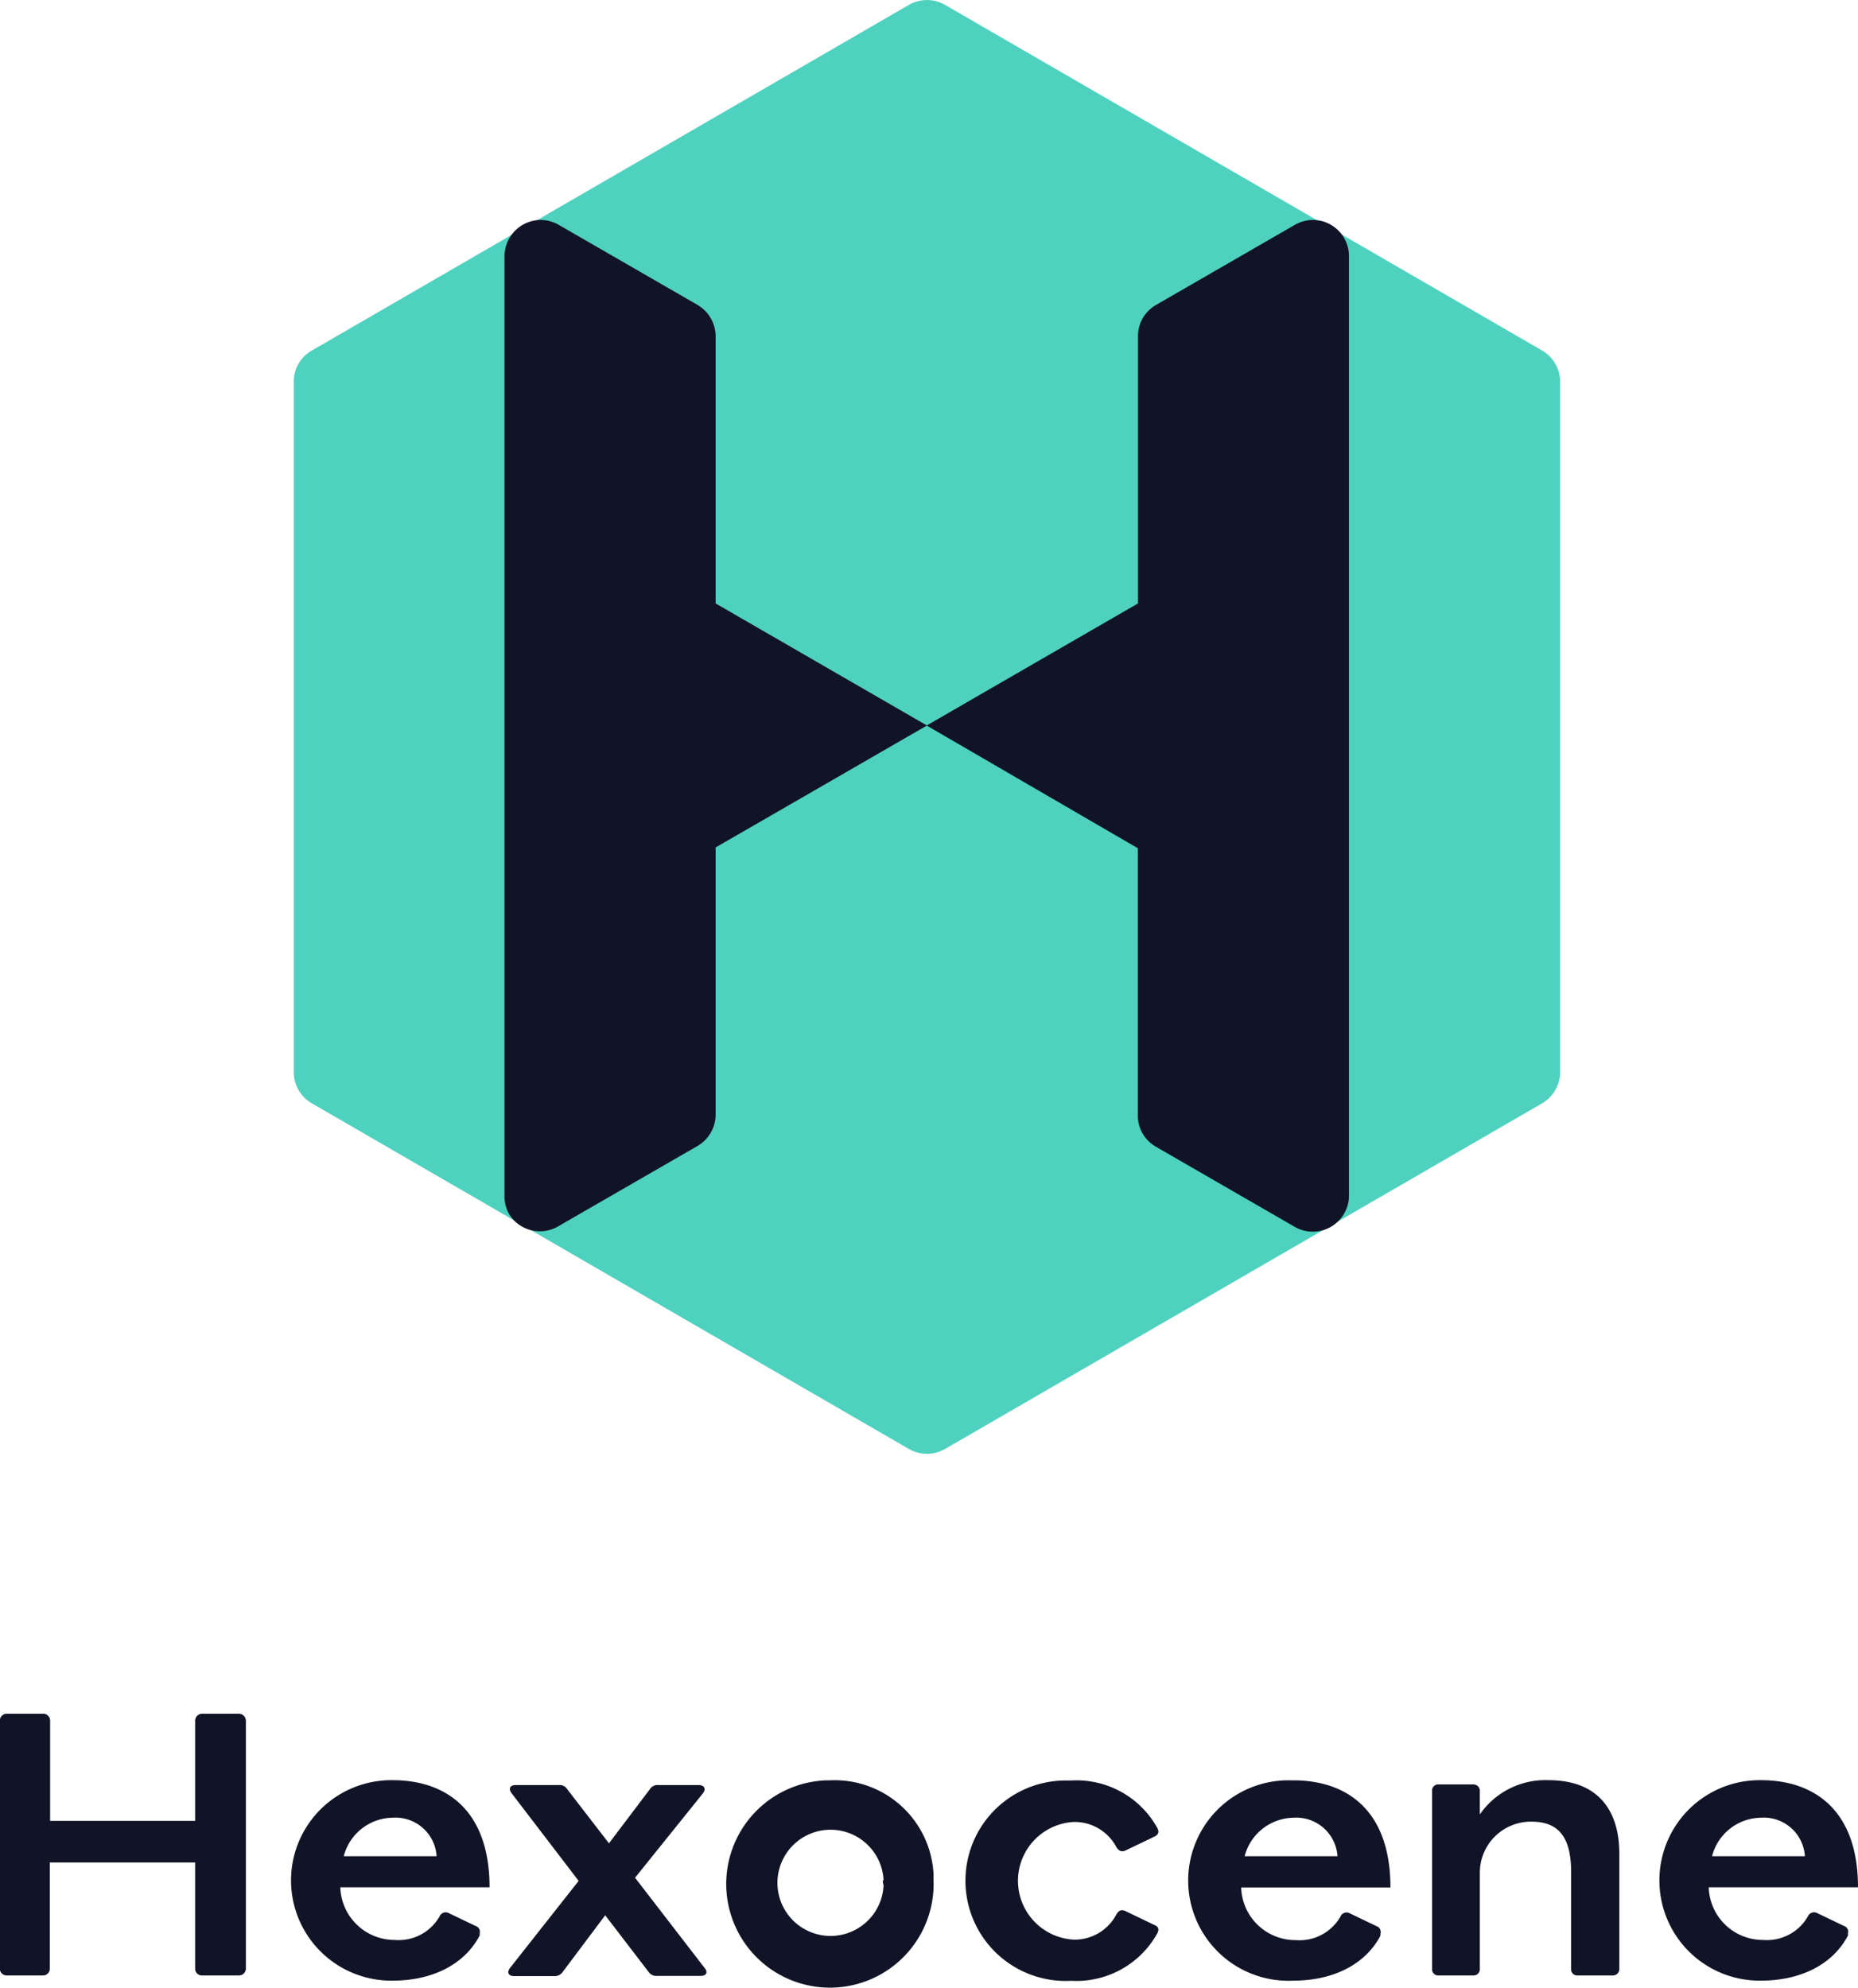
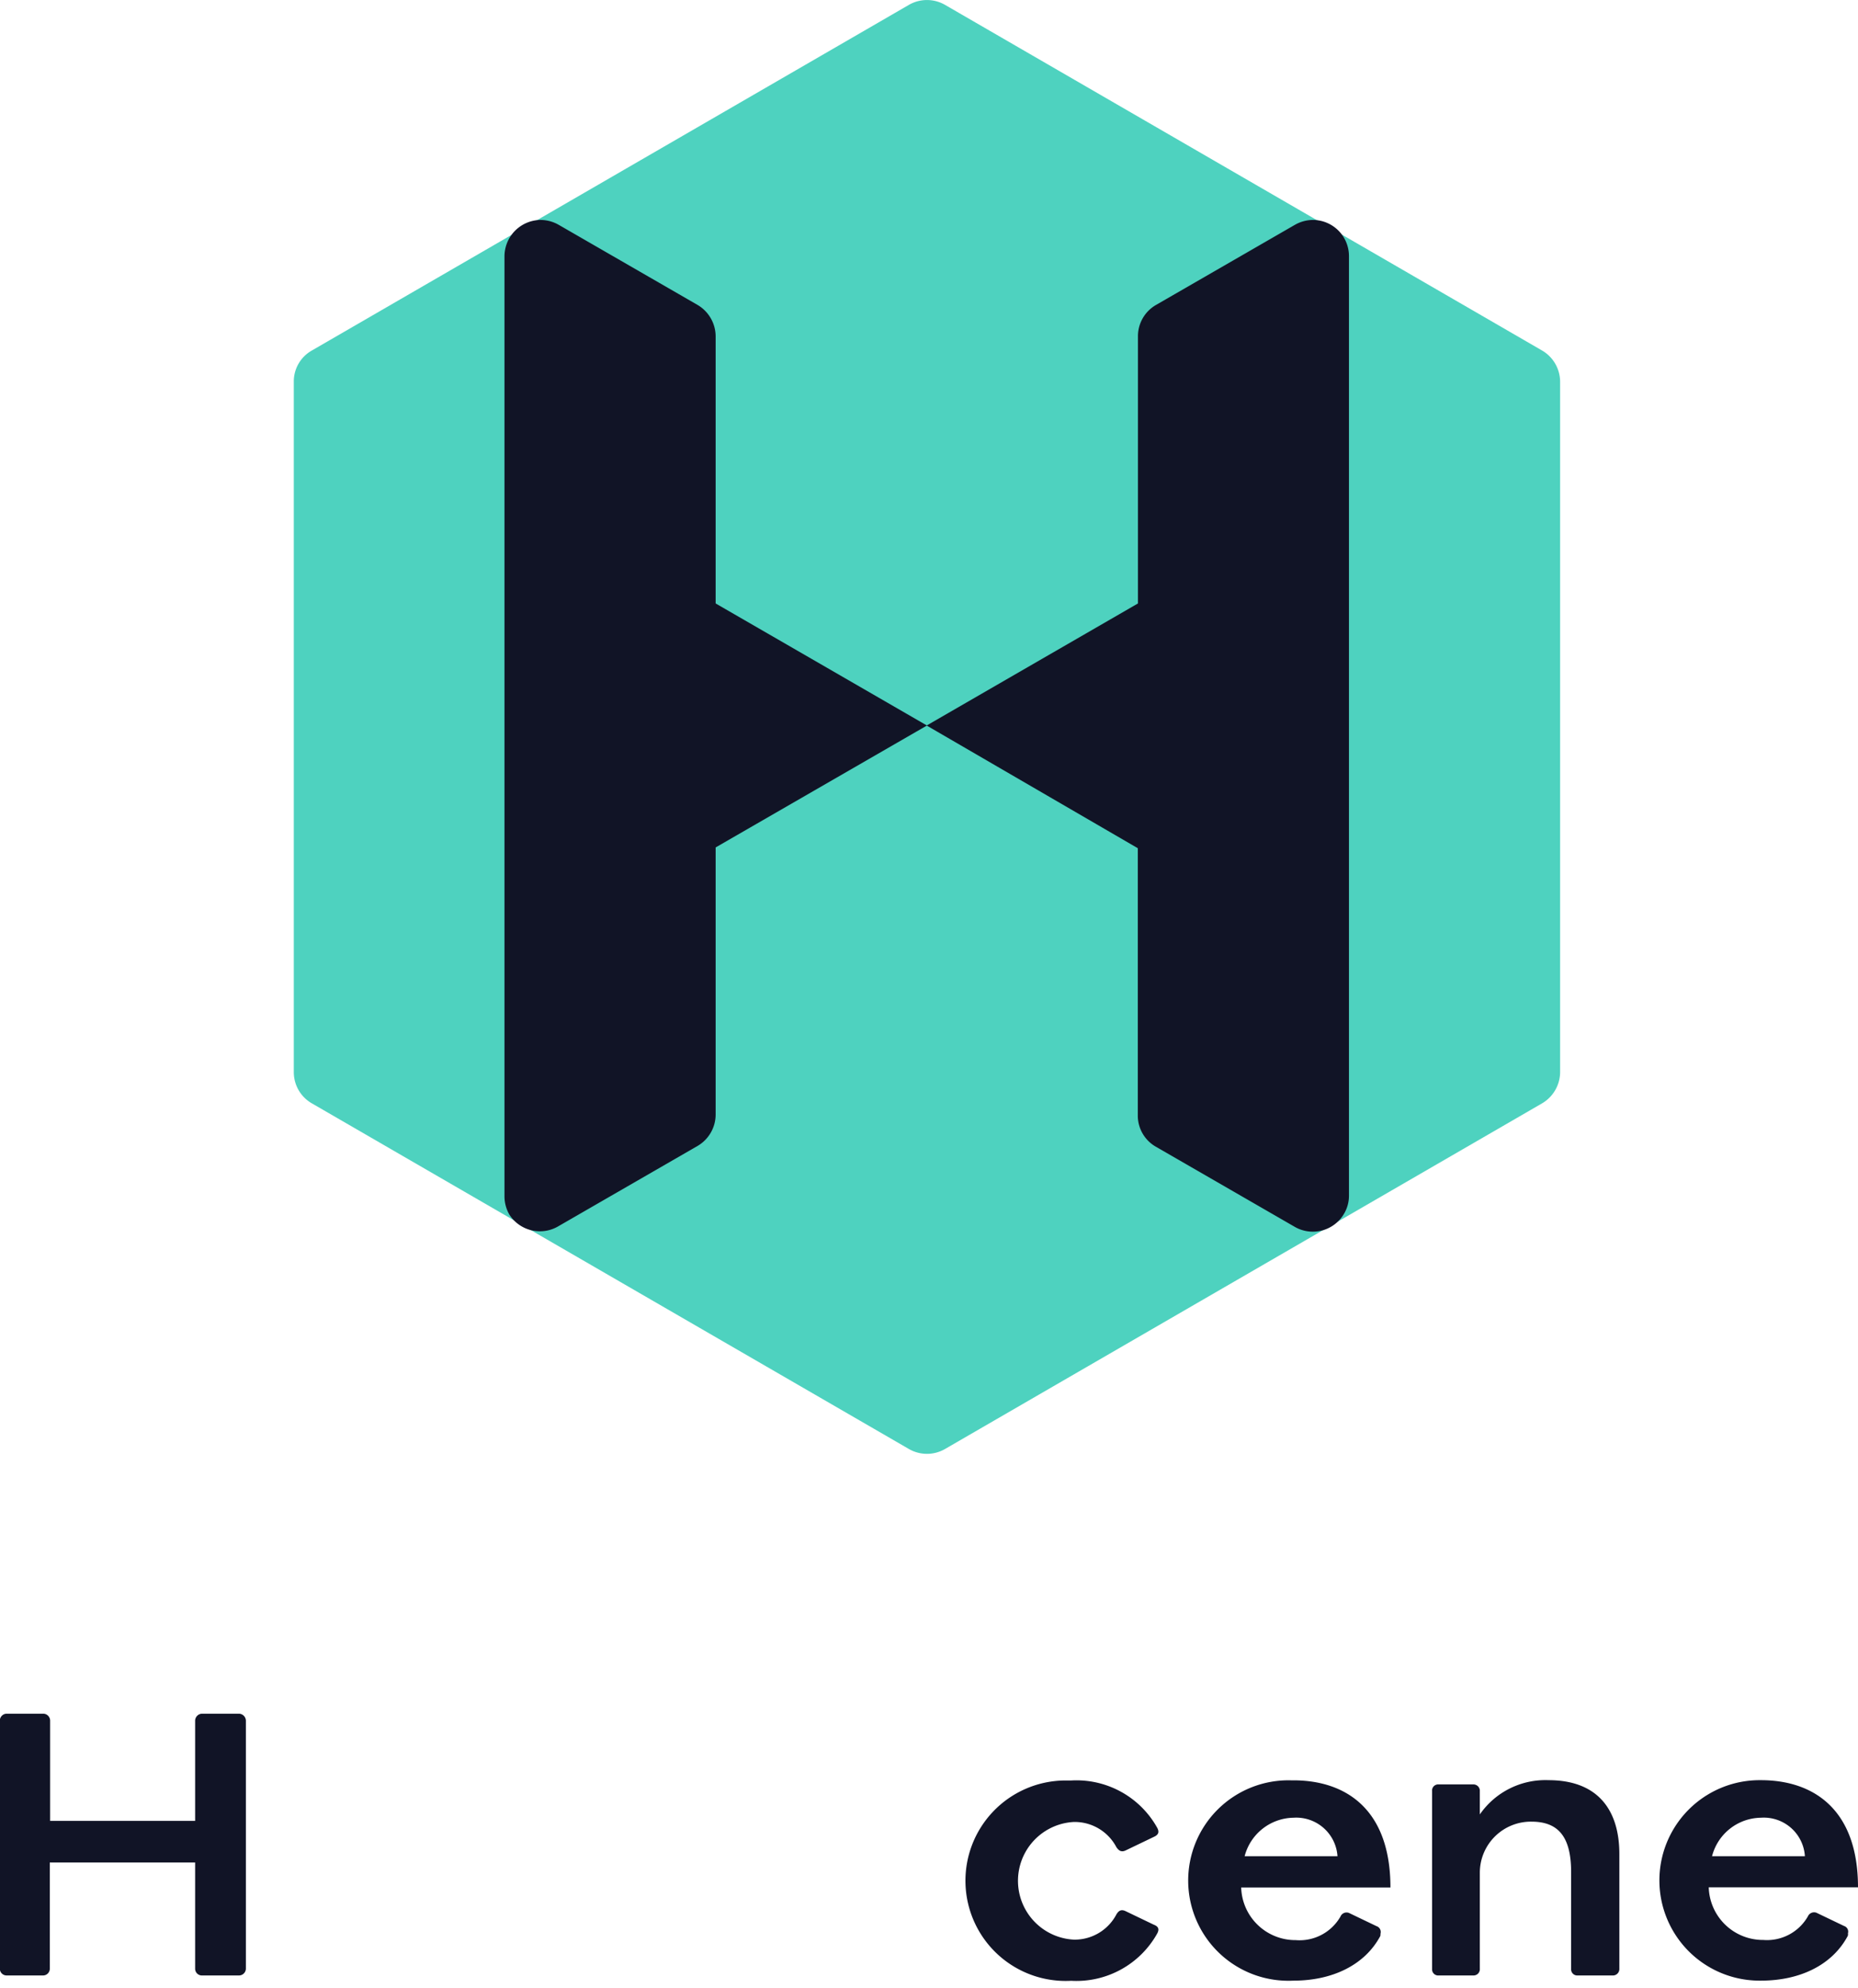
<svg xmlns="http://www.w3.org/2000/svg" id="Layer_1" data-name="Layer 1" viewBox="0 0 118.26 126.52">
  <g id="Group_1234" data-name="Group 1234">
    <path id="Path_3080" data-name="Path 3080" d="M681.43,321l-38,22a2.26,2.26,0,0,0-1.15,2v43.92a2.29,2.29,0,0,0,1.15,2l38,22a2.3,2.3,0,0,0,2.3,0l38-22a2.32,2.32,0,0,0,1.15-2V345a2.31,2.31,0,0,0-1.15-2l-38-22A2.3,2.3,0,0,0,681.43,321Z" transform="translate(-623.58 -320.69)" fill="#4ed2bf" />
    <g id="Group_1233" data-name="Group 1233">
      <g id="Group_1231" data-name="Group 1231">
        <path id="Path_3081" data-name="Path 3081" d="M706,335l-8.84,5.1a2.29,2.29,0,0,0-1.15,2v17l-13.45,7.77L696,374.68v17a2.28,2.28,0,0,0,1.15,2l8.84,5.1a2.3,2.3,0,0,0,3.14-.84,2.24,2.24,0,0,0,.31-1.16V337a2.3,2.3,0,0,0-2.29-2.31A2.34,2.34,0,0,0,706,335Z" transform="translate(-623.58 -320.69)" fill="#111426" />
      </g>
      <g id="Group_1232" data-name="Group 1232">
        <path id="Path_3082" data-name="Path 3082" d="M659.14,335l8.84,5.1a2.33,2.33,0,0,1,1.15,2v17l13.45,7.77-13.45,7.76v17a2.32,2.32,0,0,1-1.15,2l-8.84,5.1A2.31,2.31,0,0,1,656,398a2.34,2.34,0,0,1-.31-1.16V337a2.32,2.32,0,0,1,2.3-2.31A2.34,2.34,0,0,1,659.14,335Z" transform="translate(-623.58 -320.69)" fill="#111426" />
      </g>
    </g>
  </g>
  <g id="Group_1235" data-name="Group 1235">
    <path id="Path_3083" data-name="Path 3083" d="M639.23,430.23V446a.44.44,0,0,1-.43.43h-2.34A.43.43,0,0,1,636,446v-6.76h-9.25V446a.43.43,0,0,1-.43.43H624a.43.43,0,0,1-.43-.43v-15.8a.44.44,0,0,1,.43-.43h2.34a.44.44,0,0,1,.43.43v6.39H636v-6.39a.45.45,0,0,1,.43-.43h2.34A.45.45,0,0,1,639.23,430.23Z" transform="translate(-623.58 -320.69)" fill="#111426" />
-     <path id="Path_3084" data-name="Path 3084" d="M654.1,443.91c-1,1.88-3.08,2.85-5.53,2.85A6.38,6.38,0,1,1,648.4,434h.17c3.34,0,6.17,1.85,6.17,6.82h-9.5a3.46,3.46,0,0,0,3.47,3.35,3,3,0,0,0,2.85-1.5.42.42,0,0,1,.54-.23l0,0,1.75.84a.38.38,0,0,1,.26.47A.34.34,0,0,1,654.1,443.91Zm-8.66-5.07h5.93a2.62,2.62,0,0,0-2.8-2.45h0a3.26,3.26,0,0,0-3.11,2.45Z" transform="translate(-623.58 -320.69)" fill="#111426" />
-     <path id="Path_3085" data-name="Path 3085" d="M668.17,446.46H665.4a.59.59,0,0,1-.54-.26l-2.76-3.6-2.7,3.6a.6.6,0,0,1-.54.27H656.3c-.36,0-.48-.24-.24-.54l4.35-5.52-4.26-5.57c-.24-.31-.09-.53.26-.53h2.74a.56.56,0,0,1,.53.26l2.66,3.45,2.6-3.44a.57.57,0,0,1,.53-.27h2.58c.35,0,.5.24.26.54L664,440.21l4.41,5.72C668.68,446.24,668.52,446.46,668.17,446.46Z" transform="translate(-623.58 -320.69)" fill="#111426" />
-     <path id="Path_3086" data-name="Path 3086" d="M683,440.38a6.6,6.6,0,1,1-6.82-6.37h.22a6.3,6.3,0,0,1,6.6,6Zm-3.18,0a3.38,3.38,0,1,0,0,.31C679.78,440.59,679.78,440.48,679.77,440.38Z" transform="translate(-623.58 -320.69)" fill="#111426" />
    <path id="Path_3087" data-name="Path 3087" d="M697.23,443.77a5.89,5.89,0,0,1-5.47,3,6.38,6.38,0,1,1-.42-12.75h.42a5.88,5.88,0,0,1,5.47,3c.13.24.13.44-.21.59l-1.79.86c-.29.14-.45,0-.59-.2a3,3,0,0,0-2.71-1.61,3.75,3.75,0,0,0,0,7.49,3,3,0,0,0,2.71-1.61c.14-.23.3-.34.59-.2l1.79.86C697.36,443.33,697.36,443.53,697.23,443.77Z" transform="translate(-623.58 -320.69)" fill="#111426" />
    <path id="Path_3088" data-name="Path 3088" d="M711.44,443.91c-1,1.88-3.09,2.85-5.53,2.85a6.38,6.38,0,1,1-.17-12.75h.16c3.35,0,6.18,1.85,6.18,6.82h-9.5a3.45,3.45,0,0,0,3.47,3.35,3,3,0,0,0,2.85-1.5.42.42,0,0,1,.54-.23l0,0,1.75.84a.39.39,0,0,1,.26.47Zm-8.67-5.07h5.94a2.63,2.63,0,0,0-2.8-2.45h0a3.27,3.27,0,0,0-3.11,2.45Z" transform="translate(-623.58 -320.69)" fill="#111426" />
    <path id="Path_3089" data-name="Path 3089" d="M726.65,438.7V446a.41.41,0,0,1-.38.43H724a.39.39,0,0,1-.42-.37v-6.22c0-2.33-.89-3.2-2.53-3.2a3.25,3.25,0,0,0-3.28,3.22V446a.4.4,0,0,1-.38.43h-2.23a.39.39,0,0,1-.43-.38,0,0,0,0,1,0-.05v-11.3a.39.39,0,0,1,.36-.43h2.25a.41.41,0,0,1,.43.37v1.54a5.07,5.07,0,0,1,4.37-2.18C725.29,434,726.65,435.91,726.65,438.7Z" transform="translate(-623.58 -320.69)" fill="#111426" />
    <path id="Path_3090" data-name="Path 3090" d="M741.19,443.91c-1,1.88-3.08,2.85-5.53,2.85A6.38,6.38,0,0,1,735.5,434h.16c3.34,0,6.18,1.85,6.18,6.82h-9.5a3.45,3.45,0,0,0,3.47,3.35,3,3,0,0,0,2.84-1.5.43.43,0,0,1,.55-.23l0,0,1.75.84a.38.38,0,0,1,.25.47A.34.34,0,0,1,741.19,443.91Zm-8.66-5.07h5.93a2.62,2.62,0,0,0-2.8-2.45h0a3.26,3.26,0,0,0-3.11,2.45Z" transform="translate(-623.58 -320.69)" fill="#111426" />
  </g>
</svg>